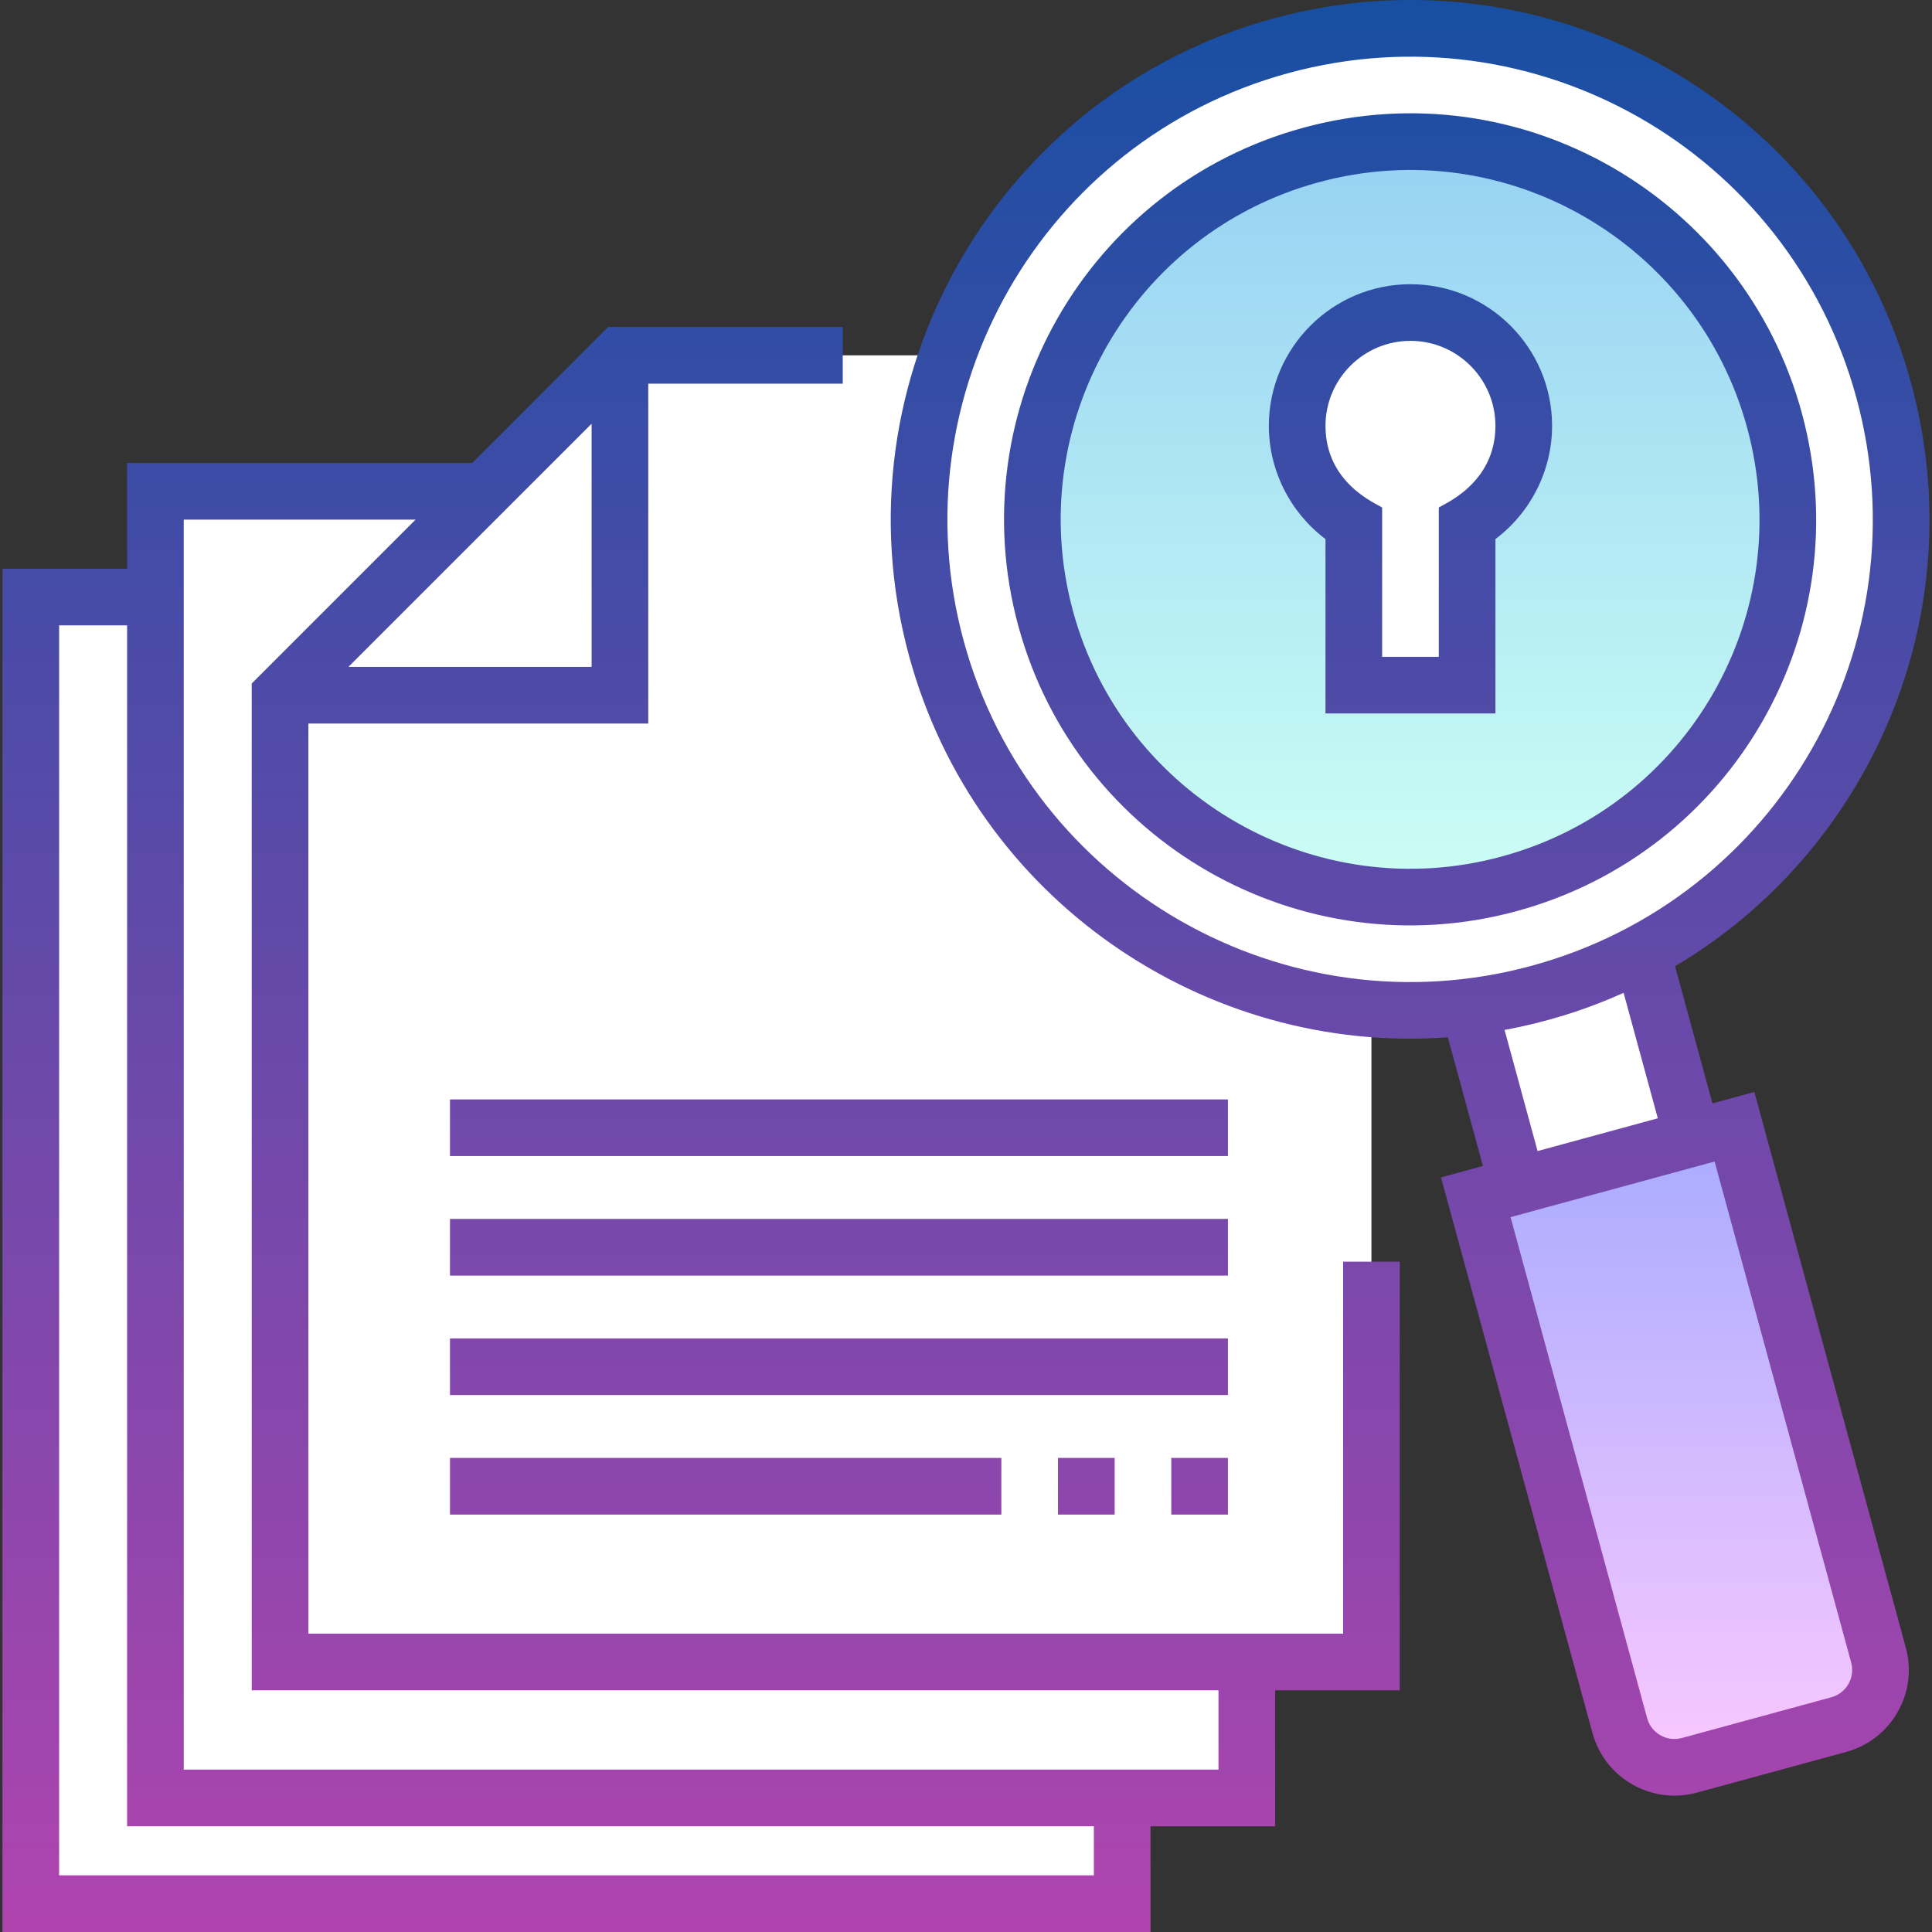
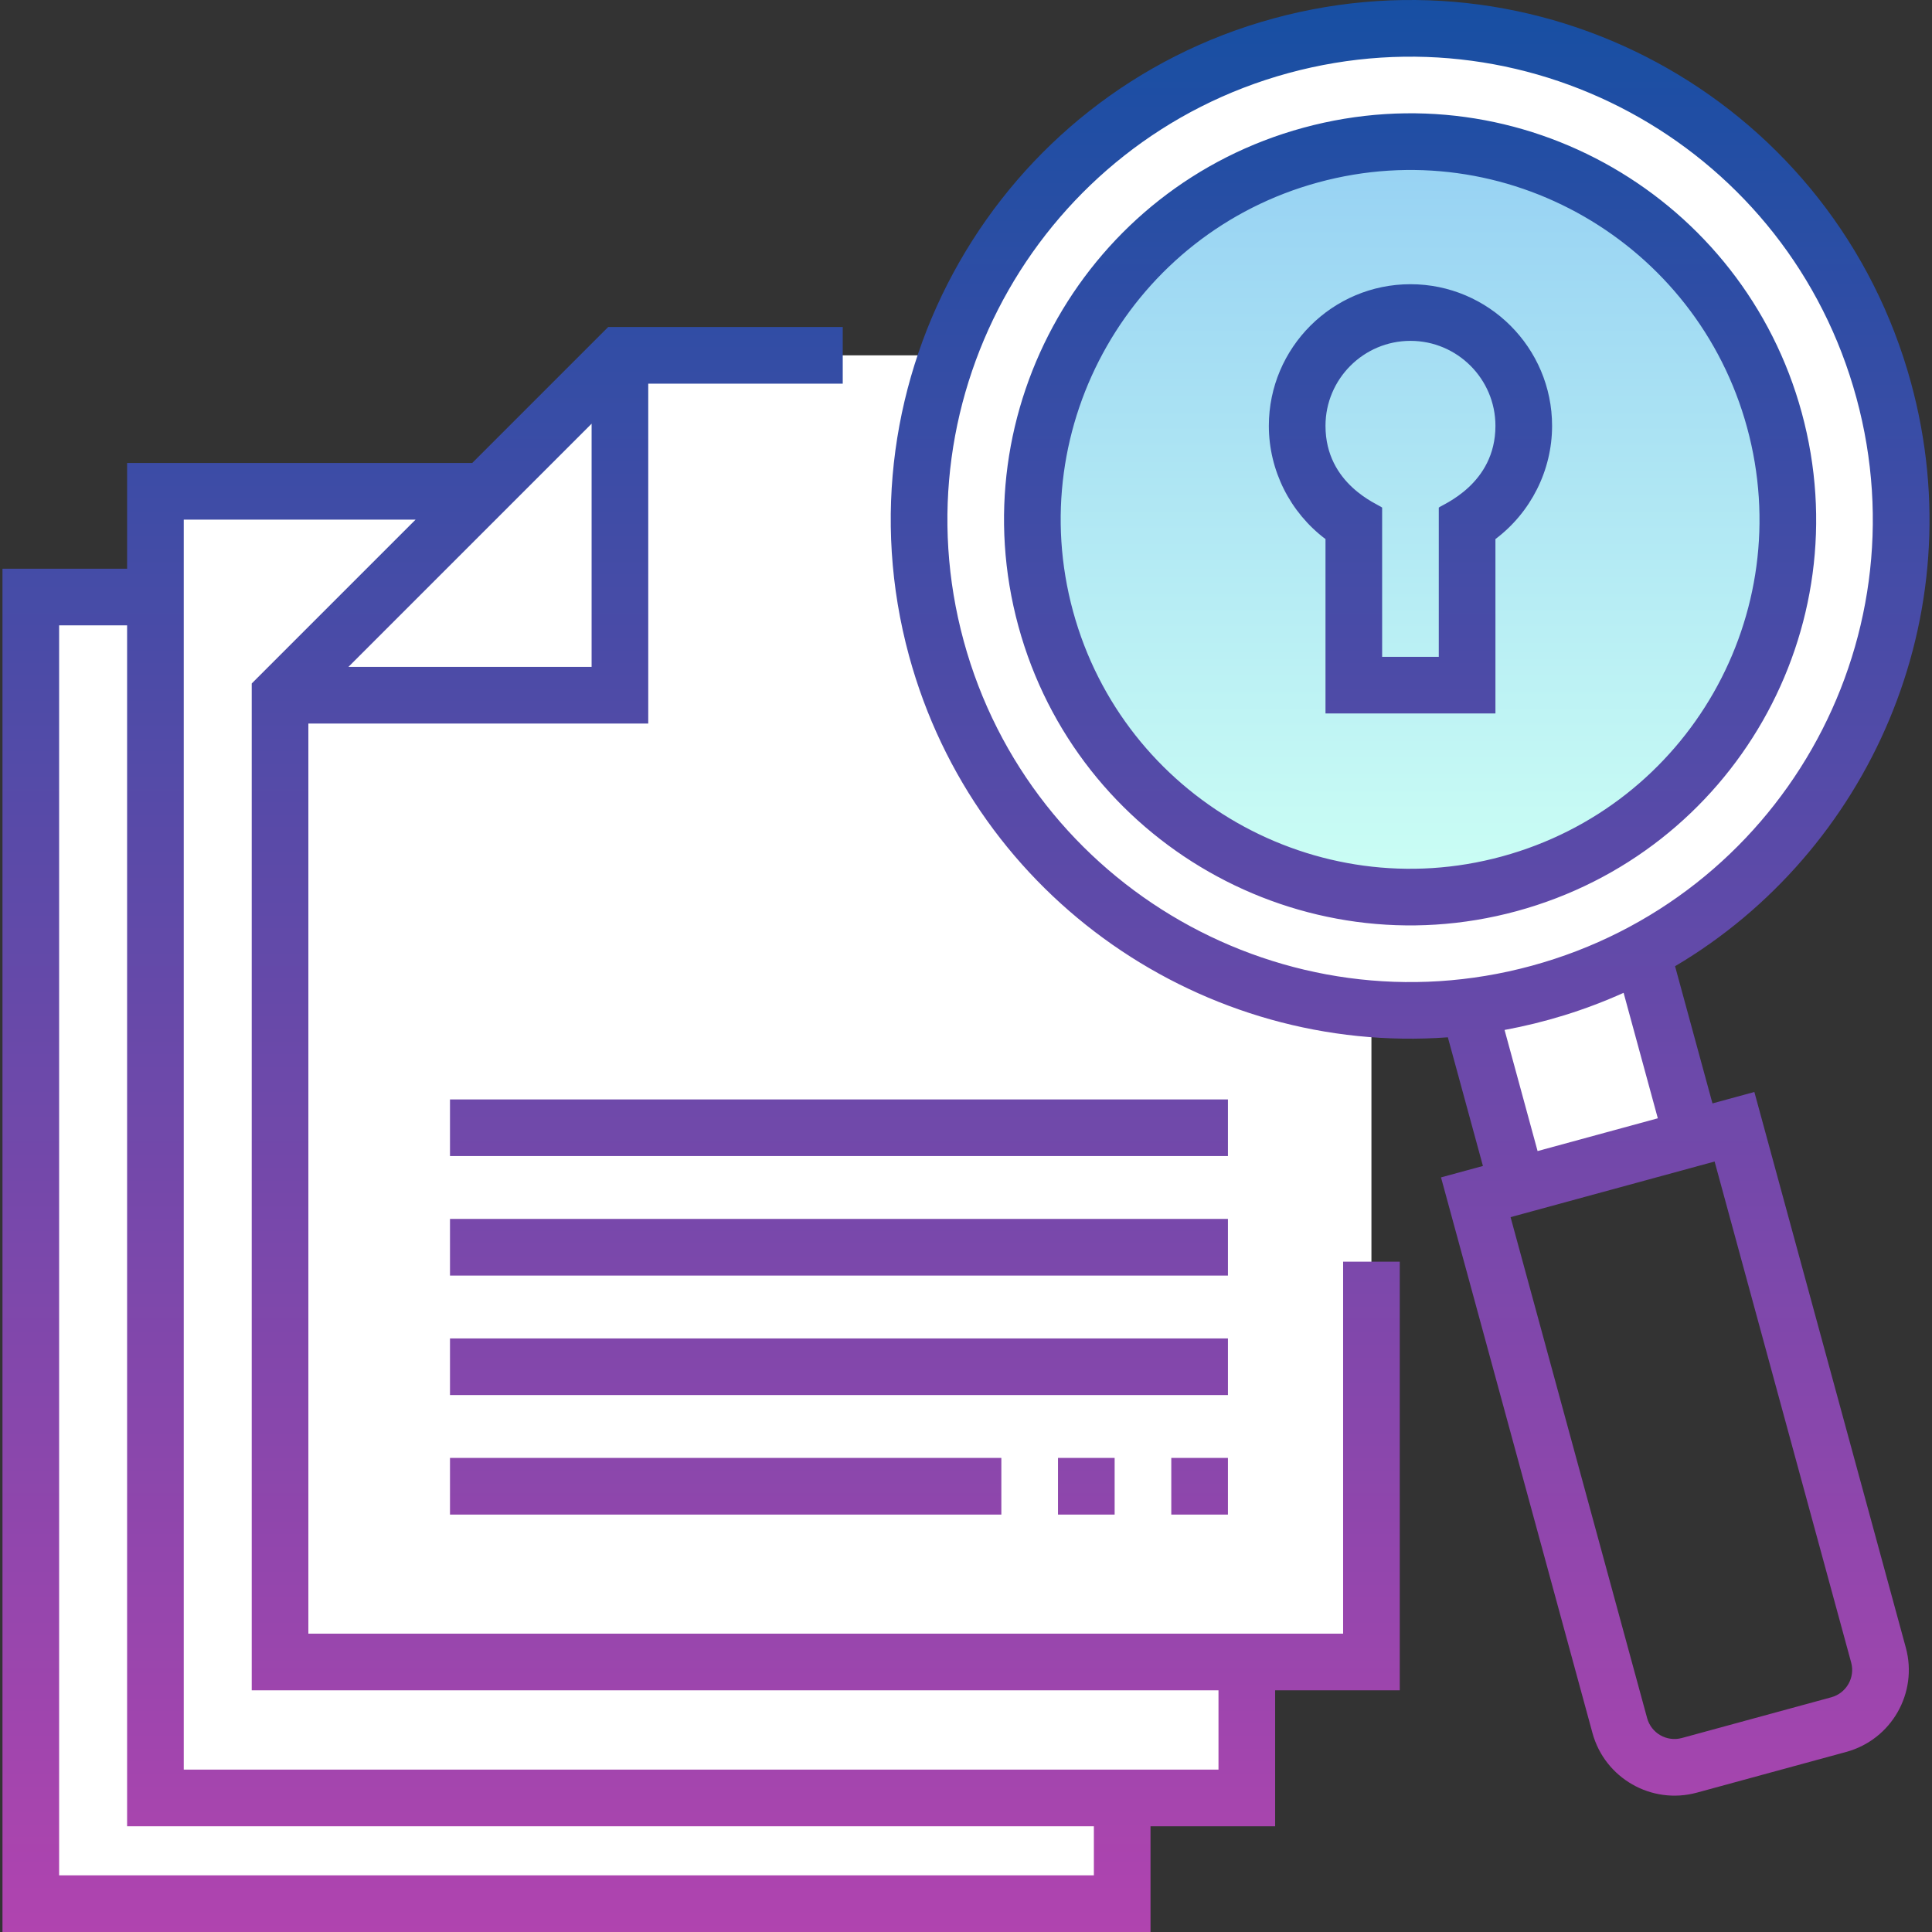
<svg xmlns="http://www.w3.org/2000/svg" id="Capa_1" enable-background="new 0 0 512 512" height="512" viewBox="0 0 512 512" width="512">
  <rect x="0" y="0" width="512" height="512" fill="#333333" stroke="none" />
  <linearGradient id="SVGID_1_" gradientUnits="userSpaceOnUse" x1="444.726" x2="444.726" y1="298.601" y2="468.365">
    <stop offset="0" stop-color="#a8abff" />
    <stop offset="1" stop-color="#fac8ff" />
  </linearGradient>
  <linearGradient id="SVGID_2_" gradientUnits="userSpaceOnUse" x1="373.69" x2="373.69" y1="37.53" y2="237.774">
    <stop offset="0" stop-color="#96d1f3" />
    <stop offset="1" stop-color="#ccfff4" />
  </linearGradient>
  <linearGradient id="SVGID_3_" gradientUnits="userSpaceOnUse" x1="256" x2="256" y1="0" y2="512">
    <stop offset="0" stop-color="#174fa3" />
    <stop offset="1" stop-color="#b044af" />
  </linearGradient>
  <g id="Filled_40_">
-     <path d="m363.445 94.168h-199.159l-36.028 36.029h-87.069v28.022h-33.027v346.275h289.23v-28.022h33.026v-36.029h33.027z" fill="#fff" />
-     <path d="m487.294 457.036-39.611 10.797c-7.993 2.179-16.238-2.534-18.417-10.527l-38.167-140.019 68.555-18.687 38.167 140.018c2.179 7.994-2.534 16.239-10.527 18.418z" fill="url(#SVGID_1_)" />
+     <path d="m363.445 94.168h-199.159l-36.028 36.029h-87.069v28.022h-33.027v346.275h289.23v-28.022h33.026v-36.029h33.027" fill="#fff" />
    <g>
      <path d="m402.205 314.253-12.93-47.428 45.846-14.461 13.431 49.259z" fill="#fff" />
    </g>
    <circle cx="373.68" cy="137.652" fill="#fff" r="130.103" />
    <path d="m277.123 163.973c-14.513-53.242 16.995-108.363 70.236-122.876 54.149-14.765 108.584 17.8 122.876 70.235 14.548 53.364-16.864 108.329-70.235 122.877-54.152 14.761-108.584-17.801-122.877-70.236z" fill="url(#SVGID_2_)" />
-     <path d="m403.81 112.85c0-16.582-13.442-30.024-30.024-30.024s-30.024 13.442-30.024 30.024c0 11.111 6.04 20.805 15.012 25.997v42.724h30.024v-42.724c8.972-5.192 15.012-14.886 15.012-25.997z" fill="#fff" />
    <path d="m355.939 432.937h-274.218v-241.191h90.072v-90.072h51.541v-15.012h-62.156l-36.029 36.029h-91.466v28.022h-33.027v361.287h304.242v-28.022h33.026v-36.029h33.026v-113.59h-15.012v98.578zm-263.603-256.203 64.445-64.445v64.445zm197.55 320.254h-274.218v-331.263h18.014v318.253h256.203v13.01zm33.026-28.022h-274.217v-331.263h61.442l-43.428 43.428v266.818h256.203zm142.011-179.58-11.102 3.026-9.912-36.353c51.158-30.235 79.436-92.597 62.536-154.597-20.002-73.375-95.564-116.577-168.956-96.575-73.207 19.955-116.53 95.748-96.575 168.955 17.568 64.451 78.417 105.782 142.781 101.056l9.296 34.094-11.107 3.028 40.137 147.249c3.265 11.977 15.662 19.067 27.648 15.804l39.588-10.791c12.007-3.274 19.076-15.64 15.804-27.648zm-209.525-119.492c-17.778-65.221 20.819-132.745 86.04-150.523 65.306-17.803 132.694 20.628 150.523 86.039 17.821 65.368-20.659 132.702-86.039 150.524-65.224 17.78-132.745-20.82-150.524-86.04zm143.327 103.055c10.73-1.993 21.1-5.153 31.546-9.839l9.066 33.25-31.861 8.685zm86.584 176.848-39.588 10.791c-4.043 1.096-8.135-1.299-9.215-5.268l-36.191-132.765 54.072-14.739 36.19 132.766c1.088 3.992-1.275 8.128-5.268 9.215zm-7.832-340.439c-15.469-56.751-74.174-91.292-132.092-75.503-57.284 15.614-91.12 74.802-75.504 132.092 15.627 57.326 74.939 91.079 132.093 75.504 57.403-15.648 91.155-74.675 75.503-132.093zm-79.451 117.609c-49.249 13.431-100.237-15.721-113.661-64.969-13.434-49.279 15.685-100.226 64.969-113.66 49.79-13.578 100.344 16.113 113.66 64.968 13.467 49.4-15.558 100.193-64.968 113.661zm-24.24-151.647c-20.694 0-37.53 16.836-37.53 37.53 0 11.839 5.657 22.974 15.012 30.013v46.213h45.036v-46.213c9.355-7.038 15.012-18.173 15.012-30.013 0-20.694-16.836-37.53-37.53-37.53zm7.506 59.199v39.546h-15.012v-39.545c-.936-.852-15.012-6.086-15.012-21.67 0-12.416 10.102-22.518 22.518-22.518s22.518 10.102 22.518 22.518c0 15.543-14.145 20.879-15.012 21.669zm-55.878 171.853h-206.163v-15.012h206.164v15.012zm0 31.669h-206.163v-15.012h206.164v15.012zm0 31.667h-206.163v-15.012h206.164v15.012zm-206.163 16.657h146.116v15.012h-146.116zm161.128 15.012v-15.012h15.012v15.012zm30.023 0v-15.012h15.012v15.012z" fill="url(#SVGID_3_)" />
  </g>
</svg>